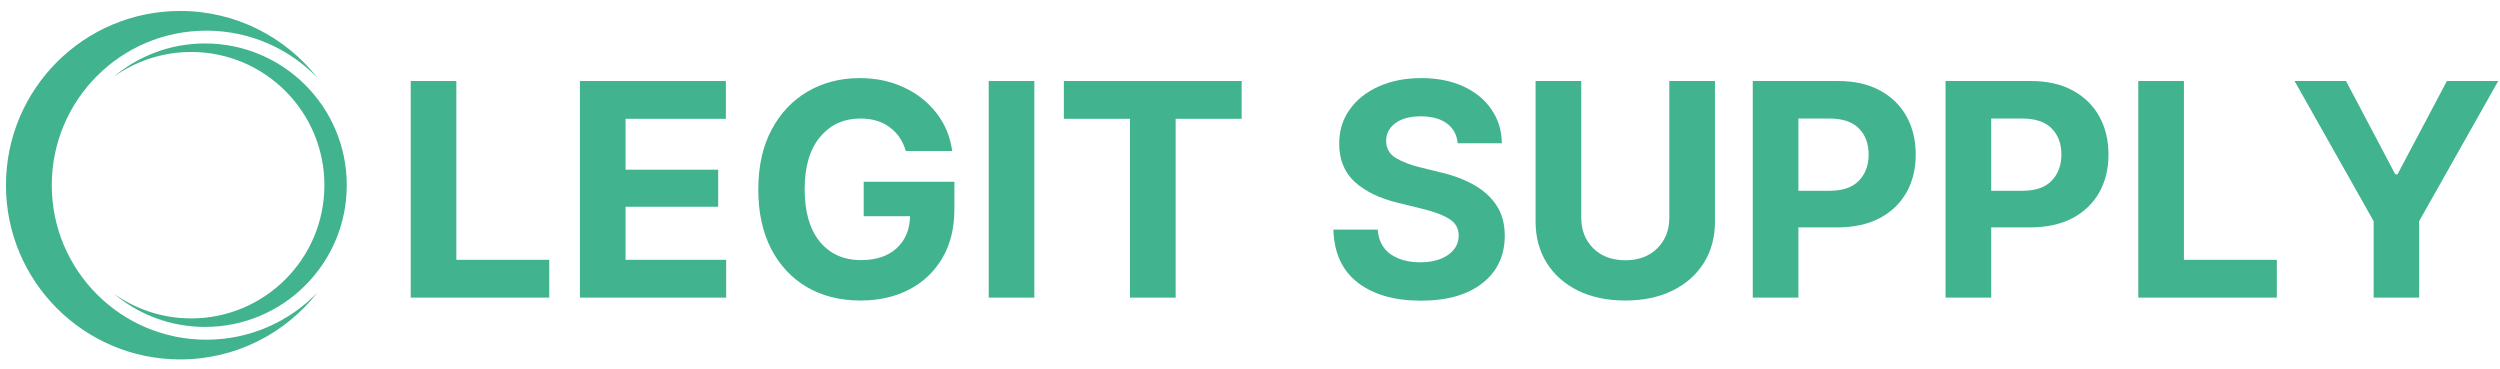
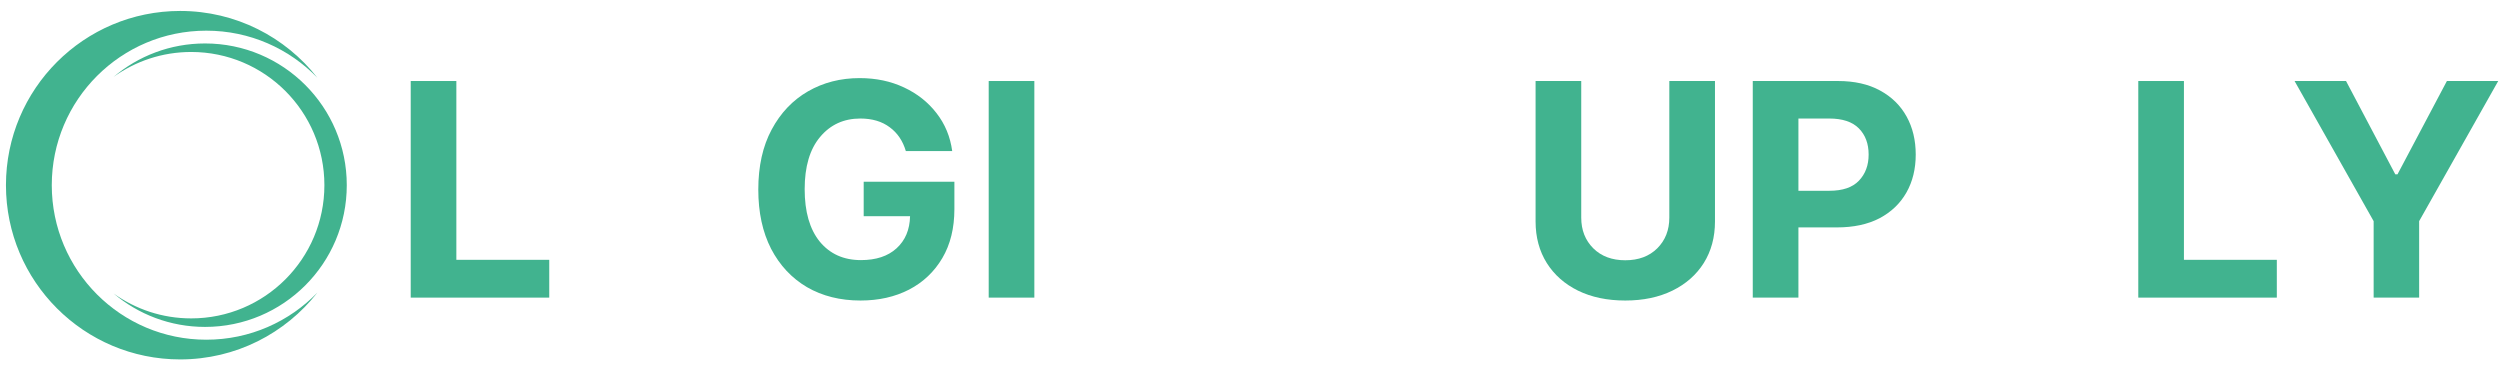
<svg xmlns="http://www.w3.org/2000/svg" width="210" height="31" viewBox="0 0 210 31" fill="none">
  <path d="M192.743 6.805H197.066L201.205 14.645H201.389L205.54 6.805H209.851L203.208 18.577V25H199.386V18.577L192.743 6.805Z" fill="#41B38F" />
  <path d="M179.616 25V6.805H183.45V21.825H191.253V25H179.616Z" fill="#41B38F" />
-   <path d="M163.425 25V6.805H170.58C171.964 6.805 173.141 7.07 174.109 7.599C175.086 8.128 175.831 8.857 176.344 9.785C176.857 10.713 177.113 11.779 177.113 12.984C177.113 14.189 176.853 15.251 176.332 16.171C175.811 17.091 175.058 17.812 174.073 18.333C173.088 18.846 171.895 19.102 170.495 19.102H167.259V25H163.425ZM167.259 16.025H169.86C170.975 16.025 171.802 15.744 172.339 15.182C172.884 14.612 173.157 13.88 173.157 12.984C173.157 12.072 172.884 11.34 172.339 10.786C171.793 10.233 170.963 9.956 169.848 9.956H167.259V16.025Z" fill="#41B38F" />
  <path d="M147.232 25V6.805H154.388C155.772 6.805 156.948 7.07 157.917 7.599C158.894 8.128 159.639 8.857 160.152 9.785C160.665 10.713 160.921 11.779 160.921 12.984C160.921 14.189 160.661 15.251 160.14 16.171C159.619 17.091 158.865 17.812 157.88 18.333C156.895 18.846 155.703 19.102 154.303 19.102H151.067V25H147.232ZM151.067 16.025H153.668C154.783 16.025 155.609 15.744 156.146 15.182C156.692 14.612 156.965 13.88 156.965 12.984C156.965 12.072 156.692 11.34 156.146 10.786C155.601 10.233 154.771 9.956 153.655 9.956H151.067V16.025Z" fill="#41B38F" />
  <path d="M140.223 6.805H144.058V18.601C144.058 19.928 143.744 21.092 143.117 22.094C142.491 23.087 141.611 23.86 140.48 24.414C139.348 24.967 138.03 25.244 136.523 25.244C135.009 25.244 133.686 24.967 132.555 24.414C131.431 23.86 130.556 23.087 129.93 22.094C129.303 21.092 128.989 19.928 128.989 18.601V6.805H132.824V18.284C132.824 19.326 133.161 20.185 133.837 20.86C134.513 21.528 135.408 21.862 136.523 21.862C137.639 21.862 138.534 21.528 139.21 20.86C139.886 20.185 140.223 19.326 140.223 18.284V6.805Z" fill="#41B38F" />
-   <path d="M119.343 25.256C117.137 25.256 115.374 24.752 114.055 23.742C112.745 22.733 112.061 21.247 112.004 19.285H115.728C115.793 20.197 116.152 20.885 116.803 21.349C117.462 21.805 118.293 22.033 119.294 22.033C120.271 22.033 121.052 21.825 121.638 21.41C122.233 20.995 122.53 20.453 122.53 19.786C122.53 19.175 122.261 18.707 121.724 18.382C121.187 18.048 120.421 17.763 119.428 17.527L117.438 17.038C115.907 16.672 114.698 16.09 113.811 15.292C112.932 14.486 112.492 13.412 112.492 12.069C112.492 10.97 112.789 10.009 113.384 9.187C113.978 8.356 114.792 7.713 115.826 7.257C116.868 6.793 118.052 6.561 119.379 6.561C120.731 6.561 121.911 6.793 122.921 7.257C123.93 7.721 124.716 8.364 125.277 9.187C125.847 10.009 126.14 10.957 126.157 12.032H122.444C122.379 11.324 122.078 10.77 121.541 10.371C121.003 9.972 120.275 9.773 119.355 9.773C118.419 9.773 117.698 9.968 117.194 10.359C116.689 10.742 116.437 11.23 116.437 11.824C116.437 12.467 116.717 12.956 117.279 13.29C117.841 13.615 118.516 13.872 119.306 14.059L120.93 14.462C121.988 14.698 122.929 15.044 123.751 15.5C124.573 15.947 125.22 16.526 125.693 17.234C126.165 17.934 126.401 18.789 126.401 19.798C126.401 21.467 125.778 22.794 124.532 23.779C123.287 24.764 121.557 25.256 119.343 25.256Z" fill="#41B38F" />
-   <path d="M89.364 9.98V6.805H104.298V9.98H98.755V25H94.92V9.98H89.364Z" fill="#41B38F" />
  <path d="M86.885 6.805V25H83.051V6.805H86.885Z" fill="#41B38F" />
  <path d="M72.281 25.244C70.58 25.244 69.082 24.87 67.787 24.121C66.501 23.364 65.496 22.289 64.771 20.897C64.055 19.497 63.697 17.84 63.697 15.927C63.697 13.957 64.071 12.276 64.82 10.884C65.569 9.484 66.587 8.413 67.873 7.672C69.159 6.932 70.604 6.561 72.208 6.561C73.584 6.561 74.825 6.822 75.932 7.343C77.047 7.864 77.959 8.584 78.668 9.504C79.384 10.424 79.823 11.486 79.986 12.691H76.091C75.839 11.836 75.387 11.169 74.736 10.689C74.084 10.2 73.262 9.956 72.269 9.956C70.877 9.956 69.749 10.473 68.886 11.507C68.024 12.533 67.592 13.994 67.592 15.89C67.592 17.787 68.015 19.257 68.862 20.299C69.717 21.333 70.869 21.849 72.318 21.849C73.588 21.849 74.585 21.52 75.309 20.86C76.042 20.193 76.421 19.293 76.445 18.162H72.55V15.268H80.169V17.563C80.169 19.159 79.832 20.531 79.156 21.679C78.48 22.826 77.548 23.71 76.36 24.328C75.171 24.939 73.812 25.244 72.281 25.244Z" fill="#41B38F" />
-   <path d="M48.714 25V6.805H60.974V9.98H52.548V14.254H60.327V17.368H52.548V21.825H60.998V25H48.714Z" fill="#41B38F" />
  <path d="M34.5 25V6.805H38.334V21.825H46.137V25H34.5Z" fill="#41B38F" />
  <path fill-rule="evenodd" clip-rule="evenodd" d="M17.223 27.461C23.799 27.461 29.129 22.131 29.129 15.556C29.129 8.98 23.799 3.65 17.223 3.65C14.296 3.65 11.614 4.707 9.541 6.46C11.377 5.142 13.627 4.366 16.06 4.366C22.239 4.366 27.249 9.376 27.249 15.556C27.249 21.735 22.239 26.745 16.06 26.745C13.627 26.745 11.377 25.969 9.541 24.651C11.614 26.404 14.296 27.461 17.223 27.461Z" fill="#41B38F" />
  <path fill-rule="evenodd" clip-rule="evenodd" d="M15.136 0.92C7.053 0.92 0.5 7.473 0.5 15.556C0.5 23.639 7.053 30.191 15.136 30.191C19.815 30.191 23.982 27.995 26.661 24.578C24.301 27.018 20.992 28.535 17.329 28.535C10.161 28.535 4.349 22.724 4.349 15.556C4.349 8.387 10.161 2.576 17.329 2.576C20.992 2.576 24.301 4.093 26.661 6.533C23.982 3.116 19.815 0.92 15.136 0.92Z" fill="#41B38F" />
</svg>